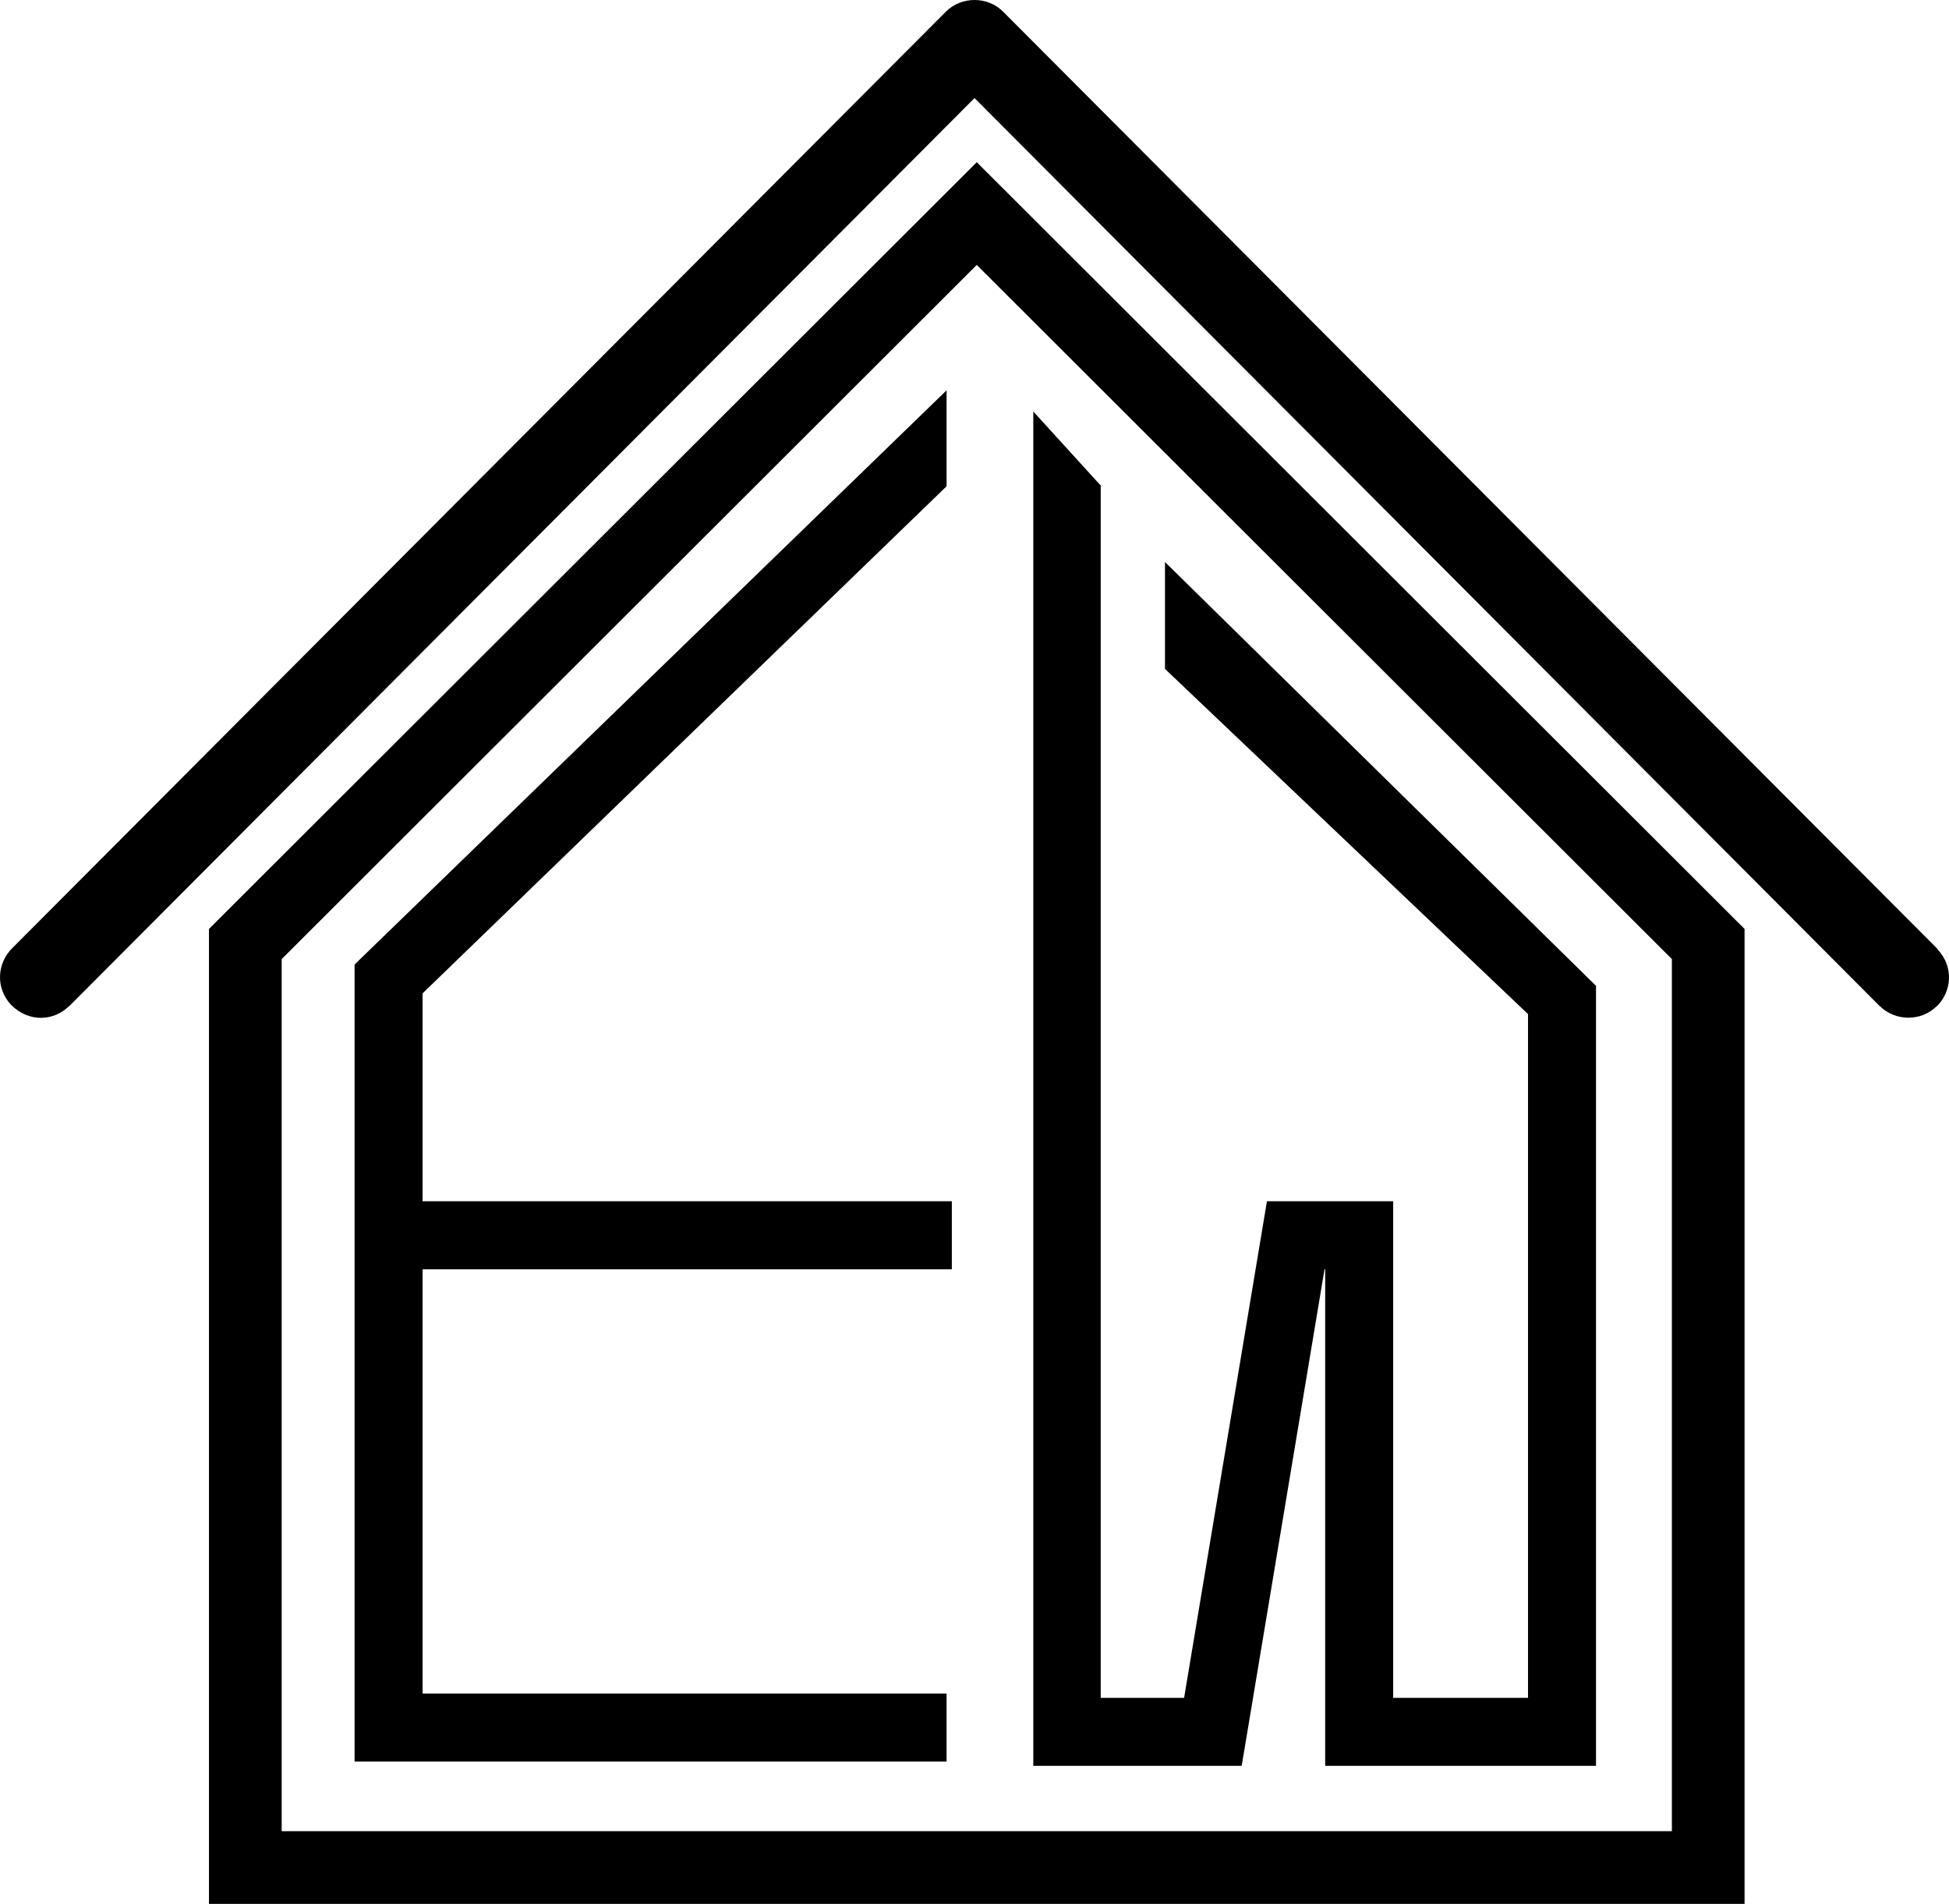
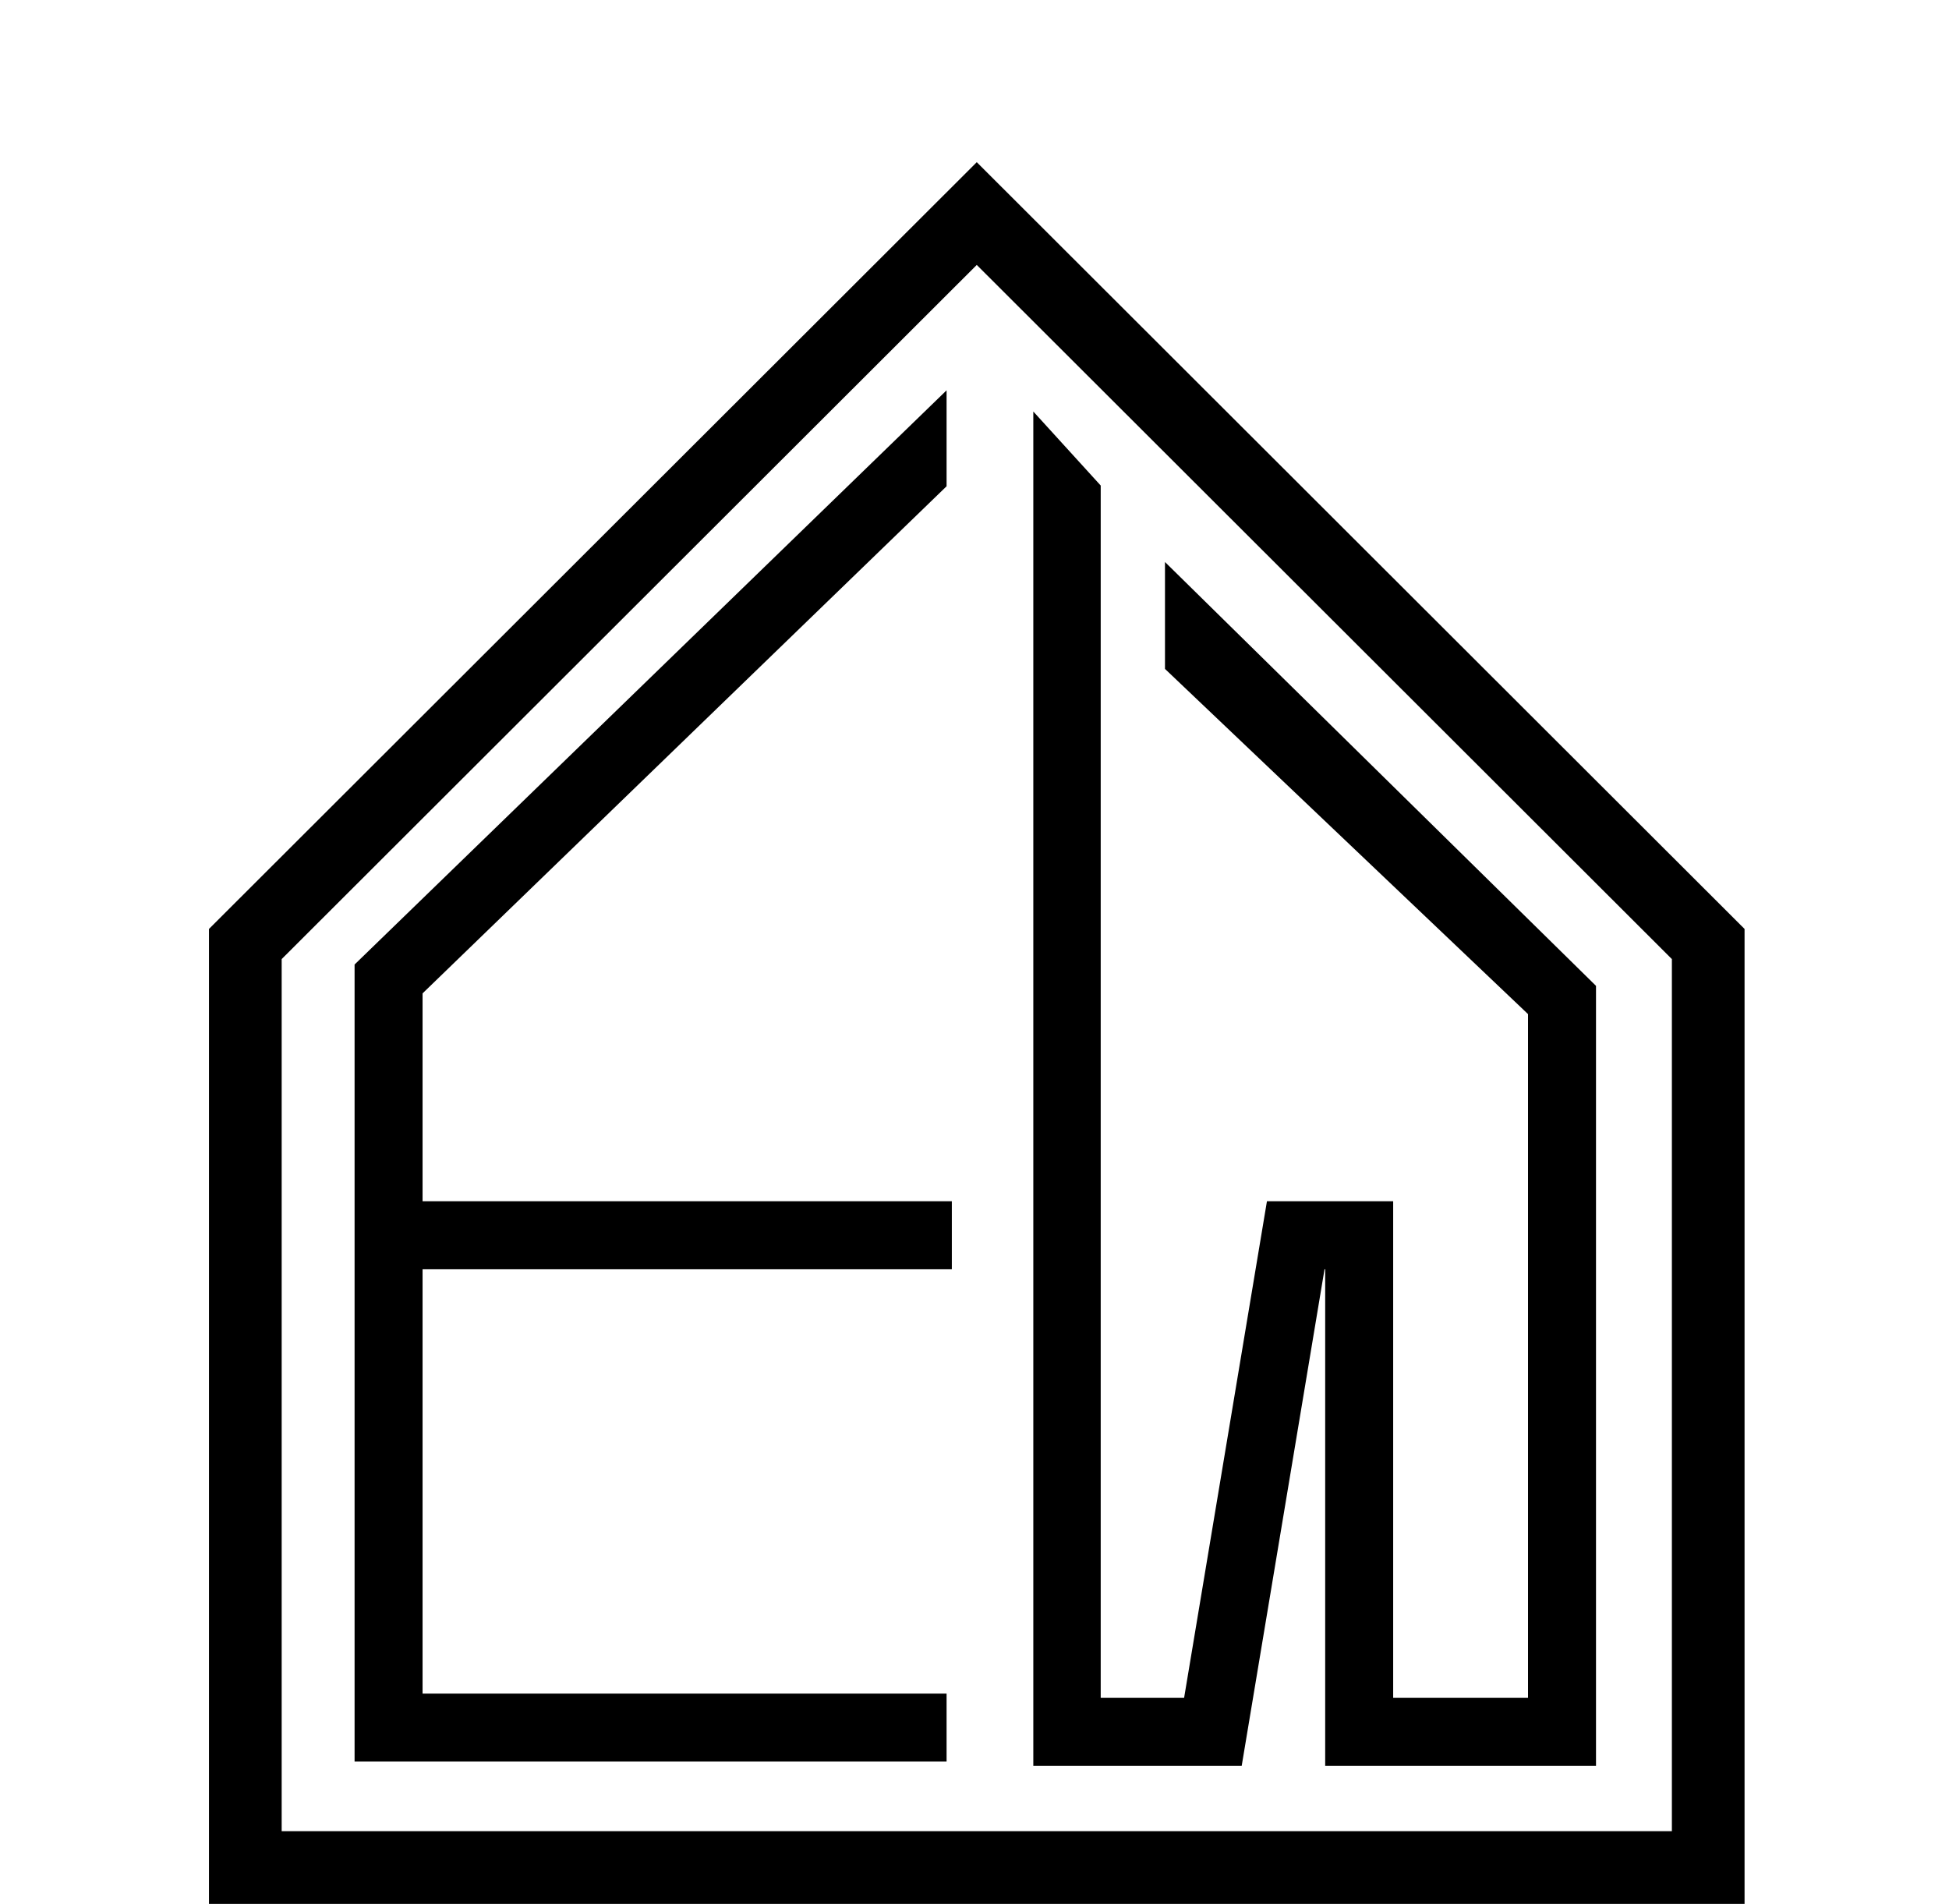
<svg xmlns="http://www.w3.org/2000/svg" width="86px" height="84px" viewBox="0 0 86 84" version="1.1">
  <title>Group 3</title>
  <desc>Created with Sketch.</desc>
  <g id="Page-1" stroke="none" stroke-width="1" fill="none" fill-rule="evenodd">
    <g id="Group-3" fill="#000000" fill-rule="nonzero">
      <g id="Group-2">
        <g id="Group">
-           <path d="M9.221,40.985 L43.1,7.156 L76.979,40.985 L76.979,84 L9.221,84 L9.221,40.985 Z M12.429,80.792 L73.772,80.792 L73.772,42.315 L43.1,11.689 L12.429,42.315 L12.429,80.792 Z" id="Path" />
-           <path d="M85.509,41.904 C86.211,42.652 86.125,43.737 85.473,44.387 C85.466,44.395 85.455,44.398 85.448,44.402 C84.771,45.067 83.646,45.067 82.961,44.402 C82.954,44.398 82.947,44.395 82.94,44.387 L43.001,4.327 L3.06,44.387 C3.052,44.395 3.042,44.398 3.034,44.402 C2.397,45.027 1.3,45.146 0.487,44.334 C-0.215,43.572 -0.119,42.497 0.526,41.847 L41.733,0.518 C42.421,-0.173 43.582,-0.173 44.266,0.518 L85.473,41.847 C85.487,41.865 85.495,41.893 85.509,41.904 Z" id="Path" />
+           <path d="M9.221,40.985 L43.1,7.156 L76.979,40.985 L76.979,84 L9.221,84 L9.221,40.985 Z M12.429,80.792 L73.772,80.792 L73.772,42.315 L43.1,11.689 L12.429,42.315 Z" id="Path" />
        </g>
      </g>
      <path d="M18.646,53 L42,53 L42,56 L18.646,56 L18.646,74.721 L41.768,74.721 L41.768,77.721 L15.646,77.721 L15.646,42.555 L41.768,17.221 L41.768,21.454 L18.646,43.828 L18.646,53 Z" id="Combined-Shape" />
      <polygon id="Path-4" points="58.474 56 58.474 77.909 70.424 77.909 70.424 43.496 51.405 24.796 51.405 29.512 67.424 44.742 67.424 74.909 61.474 74.909 61.474 53 55.904 53 52.249 74.909 48.569 74.909 48.569 21.422 45.595 18.156 45.595 77.909 54.79 77.909 58.445 56" />
    </g>
  </g>
</svg>